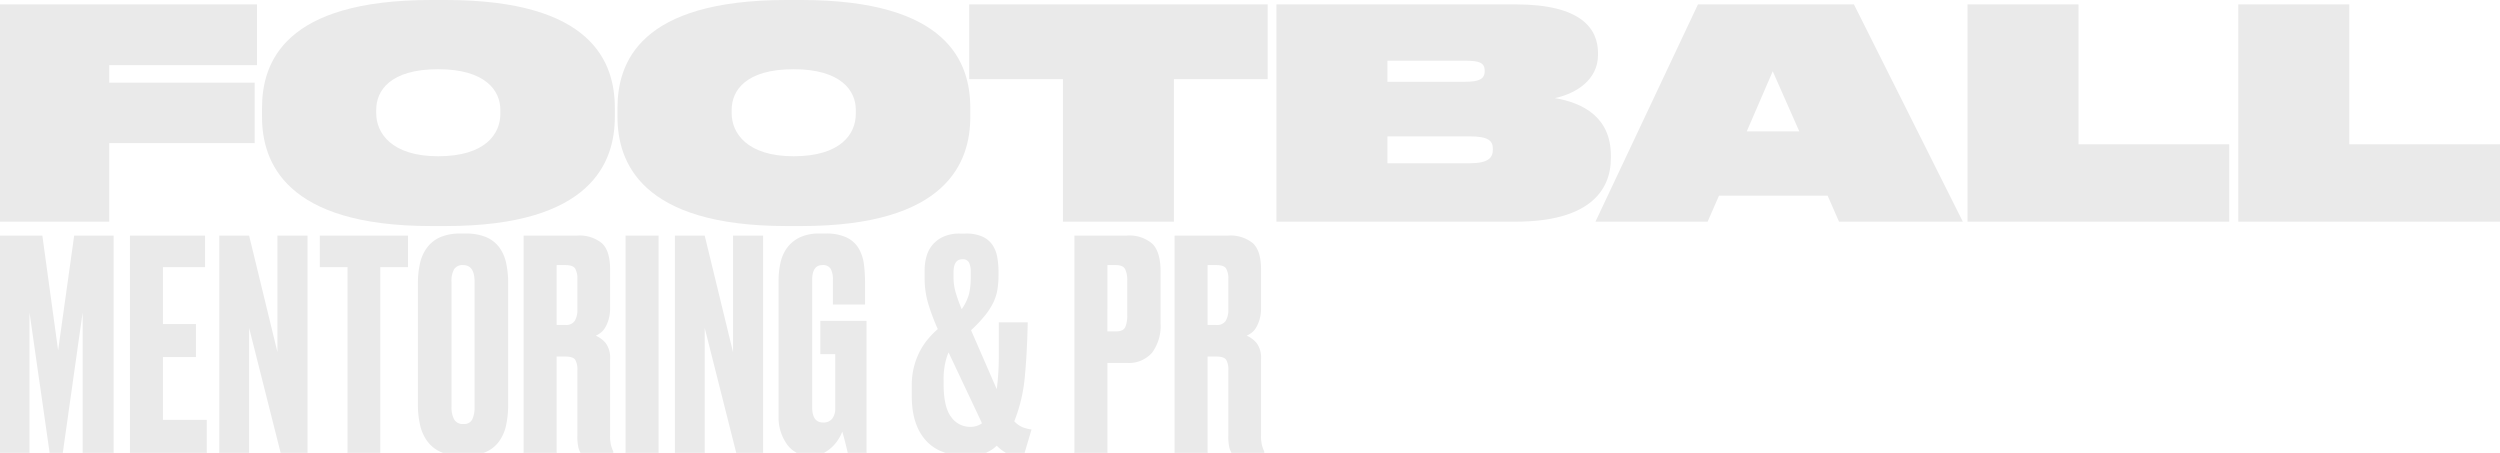
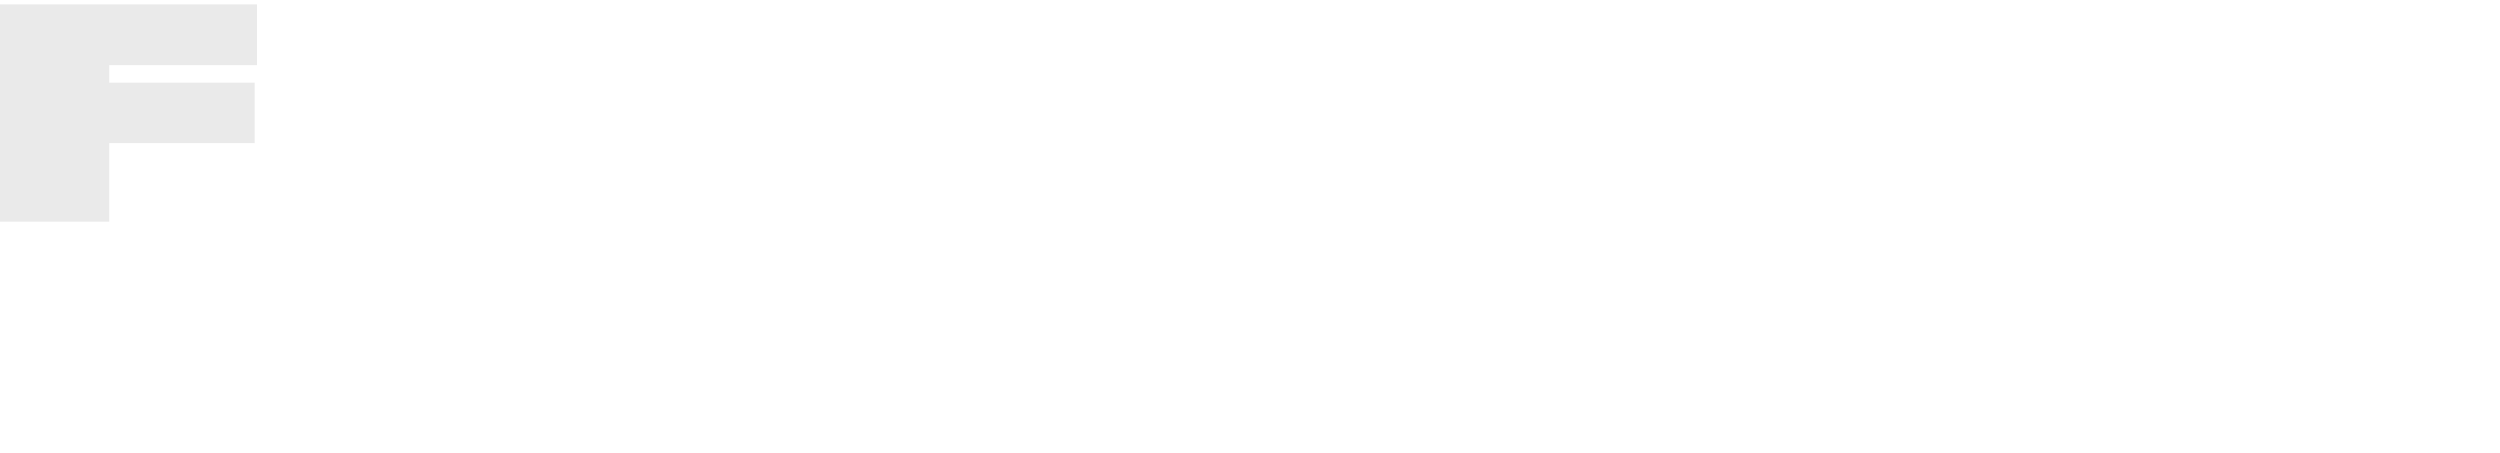
<svg xmlns="http://www.w3.org/2000/svg" width="410.891" height="74.435" viewBox="0 0 410.891 74.435">
  <defs>
    <clipPath id="a">
-       <rect width="410.891" height="74.435" transform="translate(0 0)" fill="none" />
-     </clipPath>
+       </clipPath>
  </defs>
  <g transform="translate(0 0)">
    <path d="M0,.721V36.436H17.953V23.522H41.859V13.587H17.953V10.706h24.29V.721Z" fill="#eaeaea" />
    <g clip-path="url(#a)">
      <path d="M73.258,0C97.4,0,101.052,10.274,101.052,17.762V19.2c0,7.346-3.7,17.953-27.794,17.953h-2.4c-24.05,0-27.794-10.607-27.794-17.953V17.762C43.064,10.274,46.712,0,70.858,0Zm8.977,18.049c0-3.119-2.4-6.672-10.225-6.672-7.921,0-10.177,3.553-10.177,6.672v.576c0,3.217,2.5,7.057,10.177,7.057,7.777,0,10.225-3.695,10.225-6.961Z" fill="#eaeaea" />
      <path d="M131.681,0c24.146,0,27.794,10.274,27.794,17.762V19.2c0,7.346-3.7,17.953-27.794,17.953h-2.4c-24.05,0-27.794-10.607-27.794-17.953V17.762C101.487,10.274,105.135,0,129.281,0Zm8.977,18.049c0-3.119-2.4-6.672-10.225-6.672-7.921,0-10.177,3.553-10.177,6.672v.576c0,3.217,2.5,7.057,10.177,7.057,7.777,0,10.225-3.695,10.225-6.961Z" fill="#eaeaea" />
-       <path d="M174.7,13.01h-15.41V.721h49.061V13.01h-15.41V36.436H174.7Z" fill="#eaeaea" />
      <path d="M209.791.721h39.315c10.849,0,13.537,4.031,13.537,8.015v.289c0,4.032-3.505,6.336-7.1,7.1,4.608.768,9.217,3.121,9.217,9.457v.385c0,5.615-3.889,10.465-15.65,10.465H209.791Zm18.241,9.263v3.457H240.8c2.255,0,3.215-.431,3.215-1.728v-.1c0-1.344-.96-1.633-3.215-1.633Zm0,12.434v4.416h13.489c3.121,0,3.84-.912,3.84-2.256v-.1c0-1.343-.719-2.064-3.84-2.064Z" fill="#eaeaea" />
      <path d="M300.385,32.162H282.528l-1.872,4.274H262.222L279.072.721h25.634l17.9,35.715H302.257Zm-9.024-20.449L287.088,21.6h8.64Z" fill="#eaeaea" />
      <path d="M341.615.721V23.715h24.771V36.436H323.375V.721Z" fill="#eaeaea" />
      <path d="M386.119.721V23.715H410.89V36.436H367.879V.721Z" fill="#eaeaea" />
      <path d="M155.441,74.435h6.536c.029-.012.063-.021.092-.033a5.435,5.435,0,0,0,1.752-1.152,6.547,6.547,0,0,0,1.532,1.185H168.4l1.136-3.84a7.323,7.323,0,0,1-1.368-.338,3.994,3.994,0,0,1-1.464-1.013,26.171,26.171,0,0,0,1.728-7.289q.384-3.958.48-8.977h-4.752v5.473a43.164,43.164,0,0,1-.336,5.519L159.6,54.275a22.61,22.61,0,0,0,2.328-2.473,11.082,11.082,0,0,0,1.368-2.16,7.858,7.858,0,0,0,.648-2.111,15.177,15.177,0,0,0,.168-2.328v-.528a13.278,13.278,0,0,0-.216-2.449,5.171,5.171,0,0,0-.792-1.992,4.039,4.039,0,0,0-1.632-1.344,6.513,6.513,0,0,0-2.784-.5h-.96a6.319,6.319,0,0,0-2.64.5,5.125,5.125,0,0,0-1.8,1.321,5.015,5.015,0,0,0-1.008,1.919,8.4,8.4,0,0,0-.312,2.305v1.248a14.656,14.656,0,0,0,.6,4.248,35.357,35.357,0,0,0,1.56,4.153,15.673,15.673,0,0,0-1.536,1.558,11,11,0,0,0-1.368,2.016,12.2,12.2,0,0,0-.984,2.545,12,12,0,0,0-.384,3.144v1.776q0,4.608,2.232,7.175a7.081,7.081,0,0,0,3.356,2.137m1.276-29.664q0-2.158,1.44-2.16a1.143,1.143,0,0,1,1.1.527,3.415,3.415,0,0,1,.288,1.584v.768a12.381,12.381,0,0,1-.264,2.762,8.151,8.151,0,0,1-1.224,2.566,26.6,26.6,0,0,1-1.008-2.807,9.326,9.326,0,0,1-.336-2.568ZM155.085,62.4a12.484,12.484,0,0,1,.24-2.6,9.819,9.819,0,0,1,.576-1.881l5.376,11.383.1.285a3.261,3.261,0,0,1-1.92.571,3.794,3.794,0,0,1-3.12-1.619q-1.248-1.619-1.248-5.428Z" fill="#eaeaea" />
      <path d="M130.98,74.435H135.4a6.1,6.1,0,0,0,1.45-1.056,6.617,6.617,0,0,0,1.032-1.321,6.431,6.431,0,0,0,.552-1.126q.335,1.15.6,2.255t.312,1.248h3.072v-21.7H134.83v5.473h2.448v8.928a2.718,2.718,0,0,1-.48,1.656,1.79,1.79,0,0,1-1.536.648q-1.777,0-1.776-2.545V46.019q0-2.448,1.68-2.449a1.442,1.442,0,0,1,1.368.625,3.713,3.713,0,0,1,.36,1.824v4.032h5.28V46.4a23.073,23.073,0,0,0-.192-3.023,6.729,6.729,0,0,0-.864-2.569,4.634,4.634,0,0,0-1.968-1.775,7.786,7.786,0,0,0-3.456-.648h-1.056a7.146,7.146,0,0,0-3.216.648,5.573,5.573,0,0,0-2.064,1.7,6.559,6.559,0,0,0-1.08,2.449,13.073,13.073,0,0,0-.312,2.879V68.387a7.578,7.578,0,0,0,1.392,4.656,4.554,4.554,0,0,0,1.622,1.392" fill="#eaeaea" />
      <path d="M182.012,74.435V59.65h3.168a5.1,5.1,0,0,0,4.176-1.684,7.445,7.445,0,0,0,1.392-4.859V44.64q0-3.222-1.344-4.57a5.762,5.762,0,0,0-4.224-1.348h-8.592V74.435Zm0-30.865H183.4q1.2,0,1.536.7a4.024,4.024,0,0,1,.336,1.752v5.856a4.788,4.788,0,0,1-.312,1.847q-.312.744-1.56.744h-1.392Z" fill="#eaeaea" />
-       <path d="M198.476,74.435V58.6h1.392c.864,0,1.416.176,1.656.524a3.134,3.134,0,0,1,.36,1.719V71.525a8.438,8.438,0,0,0,.168,2.027,3.222,3.222,0,0,0,.36.883h5.376v-.24a5.81,5.81,0,0,1-.36-.957,6.369,6.369,0,0,1-.168-1.68V59.052a4.045,4.045,0,0,0-.72-2.66,4.39,4.39,0,0,0-1.632-1.22,4.11,4.11,0,0,0,.768-.457,2.921,2.921,0,0,0,.768-.866,5.876,5.876,0,0,0,.576-1.347,6.618,6.618,0,0,0,.24-1.9V44.254q0-3.03-1.344-4.28a5.81,5.81,0,0,0-4.08-1.252h-8.784V74.435Zm0-30.865h1.44q1.248,0,1.608.576a3.319,3.319,0,0,1,.36,1.729v4.992a3.44,3.44,0,0,1-.432,1.871,1.682,1.682,0,0,1-1.536.672h-1.44Z" fill="#eaeaea" />
      <path d="M115.822,74.435V53.891l5.184,20.544h4.416V38.723h-4.944V57.875l-4.656-19.152h-4.9V74.435Z" fill="#eaeaea" />
-       <path d="M33.984,74.435V69.012h-7.2V58.691h5.424V53.267H26.784V43.906H33.7V38.723H21.36V74.435Z" fill="#eaeaea" />
      <path d="M4.848,74.435V51.348L8.16,74.435h2.16l3.264-23.087V74.435h5.088V38.723h-6.48L9.552,57.588,6.96,38.723H0V74.435Z" fill="#eaeaea" />
      <path d="M40.943,74.435V53.891l5.184,20.544h4.416V38.723H45.6V57.875L40.943,38.723h-4.9V74.435Z" fill="#eaeaea" />
      <path d="M91.487,74.435V58.6h1.392c.864,0,1.416.176,1.656.524a3.134,3.134,0,0,1,.36,1.719V71.525a8.437,8.437,0,0,0,.168,2.027,3.223,3.223,0,0,0,.36.883H100.8v-.24a5.808,5.808,0,0,1-.36-.957,6.369,6.369,0,0,1-.168-1.68V59.052a4.045,4.045,0,0,0-.72-2.66,4.39,4.39,0,0,0-1.632-1.22,4.11,4.11,0,0,0,.768-.457,2.921,2.921,0,0,0,.768-.866,5.876,5.876,0,0,0,.576-1.347,6.617,6.617,0,0,0,.24-1.9V44.254q0-3.03-1.344-4.28a5.81,5.81,0,0,0-4.08-1.252H86.063V74.435Zm0-30.865h1.44q1.248,0,1.608.576a3.319,3.319,0,0,1,.36,1.729v4.992a3.44,3.44,0,0,1-.432,1.871,1.682,1.682,0,0,1-1.536.672h-1.44Z" fill="#eaeaea" />
      <path d="M57.119,74.435H62.5V43.906h4.56V38.723h-14.5v5.183h4.56Z" fill="#eaeaea" />
      <rect width="5.424" height="35.712" transform="translate(102.814 38.723)" fill="#eaeaea" />
-       <path d="M70.247,72.539a5.454,5.454,0,0,0,2.16,1.728c.141.064.3.114.448.168h6.591c.152-.054.308-.1.449-.168a5.285,5.285,0,0,0,2.136-1.728,7.052,7.052,0,0,0,1.152-2.664,15.987,15.987,0,0,0,.336-3.409V46.546a15.392,15.392,0,0,0-.336-3.335,6.62,6.62,0,0,0-1.152-2.592,5.232,5.232,0,0,0-2.16-1.657,8.415,8.415,0,0,0-3.312-.576h-.912a8.1,8.1,0,0,0-3.24.576,5.433,5.433,0,0,0-2.16,1.657,6.681,6.681,0,0,0-1.2,2.592,14.632,14.632,0,0,0-.36,3.384V66.466a14.961,14.961,0,0,0,.36,3.409,7.115,7.115,0,0,0,1.2,2.664m3.96-26.223a3.911,3.911,0,0,1,.432-2.07,1.629,1.629,0,0,1,1.488-.676Q78,43.57,78,46.316V66.937a4.711,4.711,0,0,1-.36,1.951,1.441,1.441,0,0,1-1.464.795,1.587,1.587,0,0,1-1.56-.795,4.231,4.231,0,0,1-.408-1.951Z" fill="#eaeaea" />
    </g>
  </g>
</svg>